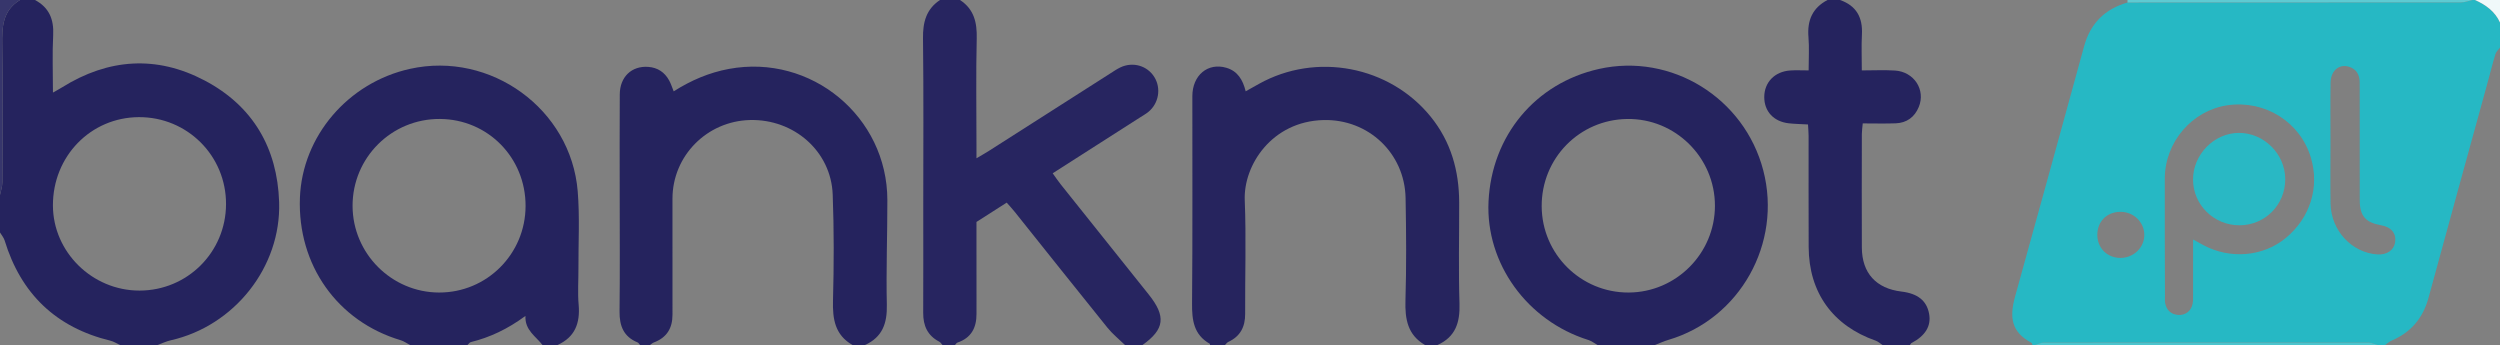
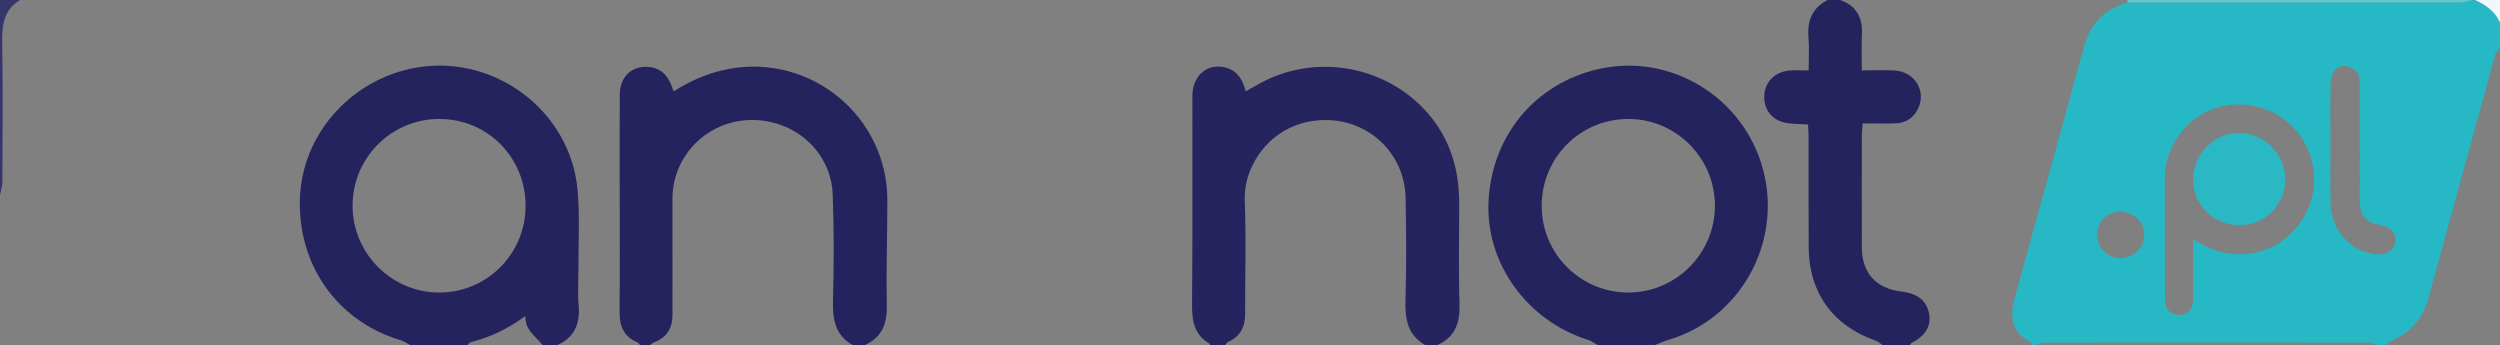
<svg xmlns="http://www.w3.org/2000/svg" version="1.1" id="Layer_1" x="0px" y="0px" viewBox="0 0 1000 138" style="enable-background:new 0 0 1000 138;" xml:space="preserve">
  <rect x="0" y="0" width="1000" height="138" fill="#808080" stroke="none" />
  <style type="text/css">
	.st0{fill:#26B8C4;}
	.st1{fill:#25235E;}
	.st2{fill:#272560;}
	.st3{fill:#26245E;}
	.st4{fill:#5ECAD2;}
	.st5{fill:#4CC4CD;}
	.st6{fill:#37366C;}
	.st7{fill:#F0F9FA;}
	.st8{fill:#29B8C4;}
</style>
  <g>
    <path class="st0" d="M814,138c-0.333,0-0.667,0-1,0c-0.129-0.298-0.175-0.751-0.399-0.87   c-8.102-4.326-8.891-10.143-6.53-18.662c9.235-33.309,18.448-66.624,27.572-99.964   c2.516-9.196,8.327-14.888,17.36-17.503c44.464-0.002,88.928,0.007,133.392-0.047   C985.931,0.953,987.465,0.332,989,0c0.333,0,0.667,0,1,0c4.299,1.927,7.975,4.547,10,9   c0,3.333,0,6.667,0,10c-0.627,0.877-1.533,1.669-1.831,2.646   c-1.159,3.807-2.111,7.676-3.166,11.515c-7.869,28.638-15.79,57.262-23.587,85.919   c-2.205,8.105-6.957,13.805-14.67,17.104c-0.993,0.425-1.835,1.202-2.746,1.816C953,138,952,138,951,138   c-1.201-0.333-2.402-0.955-3.604-0.957c-43.271-0.052-86.542-0.054-129.813-0.006   C816.388,137.039,815.194,137.665,814,138z M877.237,95.788c1.887,1.041,3.008,1.676,4.144,2.285   c10.673,5.714,23.865,4.588,32.842-2.799c9.848-8.104,13.688-20.355,10.114-32.27   c-4.277-14.257-18.378-23.084-33.377-20.892c-14.119,2.063-25.001,14.698-25.049,29.291   c-0.052,15.657,0.038,31.314,0.071,46.972c0.002,0.998-0.107,2.03,0.1,2.989   c0.591,2.735,2.307,4.373,5.147,4.606c2.86,0.235,5.2-1.495,5.793-4.38   c0.264-1.287,0.204-2.651,0.207-3.98C877.247,110.62,877.237,103.631,877.237,95.788z    M932.199,57.476c0,7.982-0.099,15.967,0.024,23.947c0.167,10.765,8.519,19.721,18.783,20.349   c3.757,0.23,6.564-1.699,7.047-4.843c0.545-3.551-1.549-6.116-5.563-6.815   c-6.281-1.093-8.575-3.709-8.594-10.016c-0.035-11.974-0.011-23.947-0.012-35.921   c-0-3.659,0.004-7.317-0.008-10.976c-0.008-2.662-0.774-4.937-3.385-6.153   c-4.231-1.97-8.175,0.776-8.258,5.982C932.105,41.177,932.2,49.328,932.199,57.476z M848.108,103.169   c5.353,0.037,9.713-4.204,9.616-9.351c-0.095-4.997-4.249-9.021-9.377-9.081   c-5.557-0.066-9.475,3.82-9.416,9.34C838.986,99.265,842.89,103.133,848.108,103.169z" />
-     <path class="st1" d="M14,0c5.641,3.014,7.597,7.717,7.27,14.033c-0.386,7.456-0.091,14.947-0.091,23.001   c1.51-0.864,2.622-1.454,3.689-2.119c18.489-11.52,37.759-12.851,56.98-2.726   c19.265,10.148,29.098,26.948,29.805,48.651c0.845,25.953-17.912,49.53-43.331,55.273   C66.499,136.526,64.772,137.362,63,138c-5,0-10,0-15,0c-1.264-0.582-2.473-1.39-3.8-1.712   C22.41,130.993,8.385,117.557,1.846,96.162C1.499,95.026,0.627,94.05,0,93c0-5,0-10,0-15   c0.332-1.703,0.945-3.404,0.952-5.108C1.021,54.615,1.199,36.334,0.894,18.062   C0.774,10.84,1.008,4.214,8,0C10,0,12,0,14,0z M55.788,116.234c19.165-0.008,34.555-15.367,34.627-34.556   c0.072-19.362-15.51-34.92-34.879-34.822C36.269,46.954,21.13,62.515,21.169,82.183   C21.206,100.816,36.889,116.242,55.788,116.234z" />
    <path class="st1" d="M164,138c-1.243-0.65-2.418-1.524-3.737-1.917   c-25.317-7.536-41.322-30.139-40.293-56.995c0.944-24.628,19.256-46.066,44.033-51.549   c32.264-7.14,64.358,16.058,67.079,48.938c0.848,10.247,0.248,20.614,0.294,30.927   c0.022,4.828-0.335,9.686,0.083,14.477C232.097,129.219,230.033,134.835,223,138c-2,0-4,0-6,0   c-2.694-3.519-7.075-5.875-6.828-11.623c-7.151,5.255-14.16,8.566-21.837,10.459   c-0.51,0.126-0.893,0.764-1.336,1.164C179.333,138,171.667,138,164,138z M210.23,82.42   c0.05-19.334-15.062-34.708-34.243-34.837c-19.324-0.13-34.998,15.462-34.958,34.776   c0.039,19.05,15.612,34.628,34.641,34.651C194.759,117.034,210.18,101.599,210.23,82.42z" />
-     <path class="st2" d="M377,138c-0.43-0.454-0.779-1.066-1.303-1.338   c-4.682-2.425-6.441-6.373-6.416-11.481c0.067-14.143,0.024-28.287,0.024-42.431   c0-22.463,0.169-44.929-0.107-67.389C369.118,8.921,370.456,3.676,376,0c2.667,0,5.333,0,8,0   c5.615,3.673,6.847,8.987,6.692,15.407c-0.339,14.143-0.105,28.3-0.105,42.452   c0,1.587,0,3.174,0,5.451c2.14-1.267,3.562-2.054,4.929-2.926   c16.276-10.377,32.543-20.77,48.818-31.15c1.261-0.804,2.508-1.66,3.855-2.294   c4.992-2.35,10.74-0.662,13.56,3.902c2.79,4.515,1.759,10.554-2.446,13.954   c-1.03,0.833-2.207,1.485-3.328,2.203c-11.487,7.347-22.976,14.69-34.903,22.314   c1.155,1.6,2.116,3.055,3.2,4.413c11.731,14.703,23.488,29.387,35.225,44.086   C466.49,126.568,465.847,131.696,457,138c-2.333,0-4.667,0-7,0c-2.343-2.283-4.946-4.356-6.987-6.883   c-12.44-15.4-24.748-30.906-37.113-46.366c-1.005-1.256-2.108-2.433-3.219-3.707   c-4.28,2.736-8.177,5.227-12.092,7.729c0,1.99,0,3.646,0,5.301   c-0,10.482-0.032,20.965,0.013,31.447c0.024,5.58-2.095,9.641-7.629,11.513   C382.584,137.166,382.321,137.669,382,138C380.333,138,378.667,138,377,138z" />
    <path class="st1" d="M639,138c-1.209-0.679-2.342-1.598-3.637-2.002   c-24.51-7.643-41.124-30.631-39.953-55.376c1.248-26.362,18.73-47.354,44.173-53.042   c28.981-6.479,58.167,11.544,65.73,40.589c7.591,29.153-9.355,59.375-37.978,67.788   C665.514,136.492,663.777,137.312,662,138C654.333,138,646.667,138,639,138z M616.674,82.561   c0.111,19.104,15.658,34.512,34.763,34.45c19.028-0.061,34.554-15.674,34.54-34.733   c-0.015-19.281-15.854-34.945-35.076-34.687C631.727,47.849,616.563,63.343,616.674,82.561z" />
    <path class="st1" d="M256,138c-0.317-0.352-0.567-0.869-0.962-1.031   c-5.58-2.286-7.285-6.595-7.219-12.362c0.181-15.81,0.062-31.623,0.062-47.435   c0-13.149-0.064-26.298,0.028-39.446c0.049-7.001,4.768-11.432,11.35-10.976   c3.805,0.263,6.595,2.147,8.407,5.434c0.711,1.289,1.147,2.73,1.81,4.352   c6.905-4.386,14.153-7.501,22.133-8.976c32.846-6.07,63.298,19.052,63.338,52.472   c0.017,13.978-0.525,27.964-0.211,41.932C354.901,129.334,352.957,134.85,346,138c-1.667,0-3.333,0-5,0   c-7.011-4.009-8.002-10.348-7.801-17.793c0.383-14.131,0.415-28.298-0.119-42.422   c-0.653-17.249-15.453-30.221-33.106-29.772c-17.23,0.438-30.958,14.338-30.984,31.416   c-0.024,15.476-0.03,30.951,0.006,46.427c0.013,5.445-2.308,9.211-7.482,11.138   c-0.553,0.206-1.012,0.666-1.514,1.008C258.667,138,257.333,138,256,138z" />
    <path class="st3" d="M484,138c-0.02-0.165,0.017-0.433-0.069-0.481c-6.417-3.616-7.172-9.411-7.11-16.148   c0.254-27.637,0.085-55.279,0.12-82.918c0.011-8.371,6.199-13.504,13.596-11.341   c4.477,1.309,6.603,4.776,7.736,9.413c1.935-1.085,3.62-2.034,5.31-2.975   c22.918-12.772,52.229-7.175,68.69,13.122c8.123,10.016,11.376,21.662,11.399,34.361   c0.025,13.487-0.296,26.984,0.125,40.458c0.234,7.514-1.59,13.275-8.797,16.508c-1.667,0-3.333,0-5,0   c-6.975-4.037-8.038-10.38-7.817-17.828c0.405-13.644,0.313-27.313,0.05-40.964   c-0.344-17.895-14.853-31.623-32.833-31.181c-20.697,0.51-32.059,18.099-31.5,32.065   c0.605,15.131,0.089,30.305,0.161,45.46c0.025,5.189-1.928,8.996-6.738,11.211   c-0.521,0.24-0.886,0.817-1.323,1.237C488,138,486,138,484,138z" />
    <path class="st1" d="M736,0c6.566,2.284,9.13,7.008,8.771,13.796c-0.244,4.602-0.047,9.227-0.047,14.369   c4.707,0,8.998-0.221,13.258,0.048c7.665,0.484,12.358,7.751,9.527,14.591   c-1.672,4.041-4.81,6.361-9.215,6.525c-4.294,0.16-8.599,0.035-13.193,0.035   c-0.151,1.717-0.359,2.991-0.361,4.266c-0.023,15.13-0.06,30.26,0.001,45.39   c0.042,10.2,5.685,16.387,15.853,17.608c6.522,0.784,10.093,3.656,11.051,8.888   c0.895,4.889-1.478,8.794-7.095,11.733C764.303,137.377,764.18,137.744,764,138c-3.667,0-7.333,0-11,0   c-0.908-0.59-1.743-1.392-2.736-1.739c-17.136-5.986-26.707-19.229-26.799-37.39   c-0.075-14.824-0.009-29.649-0.026-44.473c-0.002-1.456-0.147-2.912-0.239-4.612   c-2.73-0.156-5.196-0.191-7.637-0.458c-6.079-0.664-9.87-4.763-9.86-10.514   c0.011-5.881,4.151-10.188,10.368-10.624c2.284-0.16,4.589-0.026,7.379-0.026   c0-4.762,0.288-9.068-0.066-13.319C722.829,8.187,724.975,3.161,731,0C732.667,0,734.333,0,736,0z" />
    <path class="st4" d="M851.003,1.002C851.002,0.668,851.001,0.334,851,0c46,0,92,0,138,0   c-1.535,0.332-3.069,0.953-4.605,0.955C939.931,1.009,895.467,1,851.003,1.002z" />
-     <path class="st5" d="M814,138c1.194-0.335,2.388-0.961,3.583-0.963c43.271-0.048,86.542-0.046,129.813,0.006   c1.202,0.001,2.403,0.624,3.604,0.957C905.333,138,859.667,138,814,138z" />
    <path class="st6" d="M8,0C1.008,4.214,0.774,10.84,0.894,18.062C1.199,36.334,1.021,54.615,0.952,72.892   C0.945,74.596,0.332,76.297,0,78C0,52,0,26,0,0C2.667,0,5.333,0,8,0z" />
    <path class="st7" d="M1000,9c-2.025-4.453-5.701-7.073-10-9c3.333,0,6.667,0,10,0C1000,3,1000,6,1000,9z" />
    <path class="st8" d="M895.831,90.116c-10.245,0.036-18.571-8.122-18.618-18.24   c-0.047-10.041,8.403-18.67,18.327-18.718c9.996-0.049,18.499,8.396,18.561,18.431   C914.164,81.862,906.06,90.08,895.831,90.116z" />
  </g>
</svg>